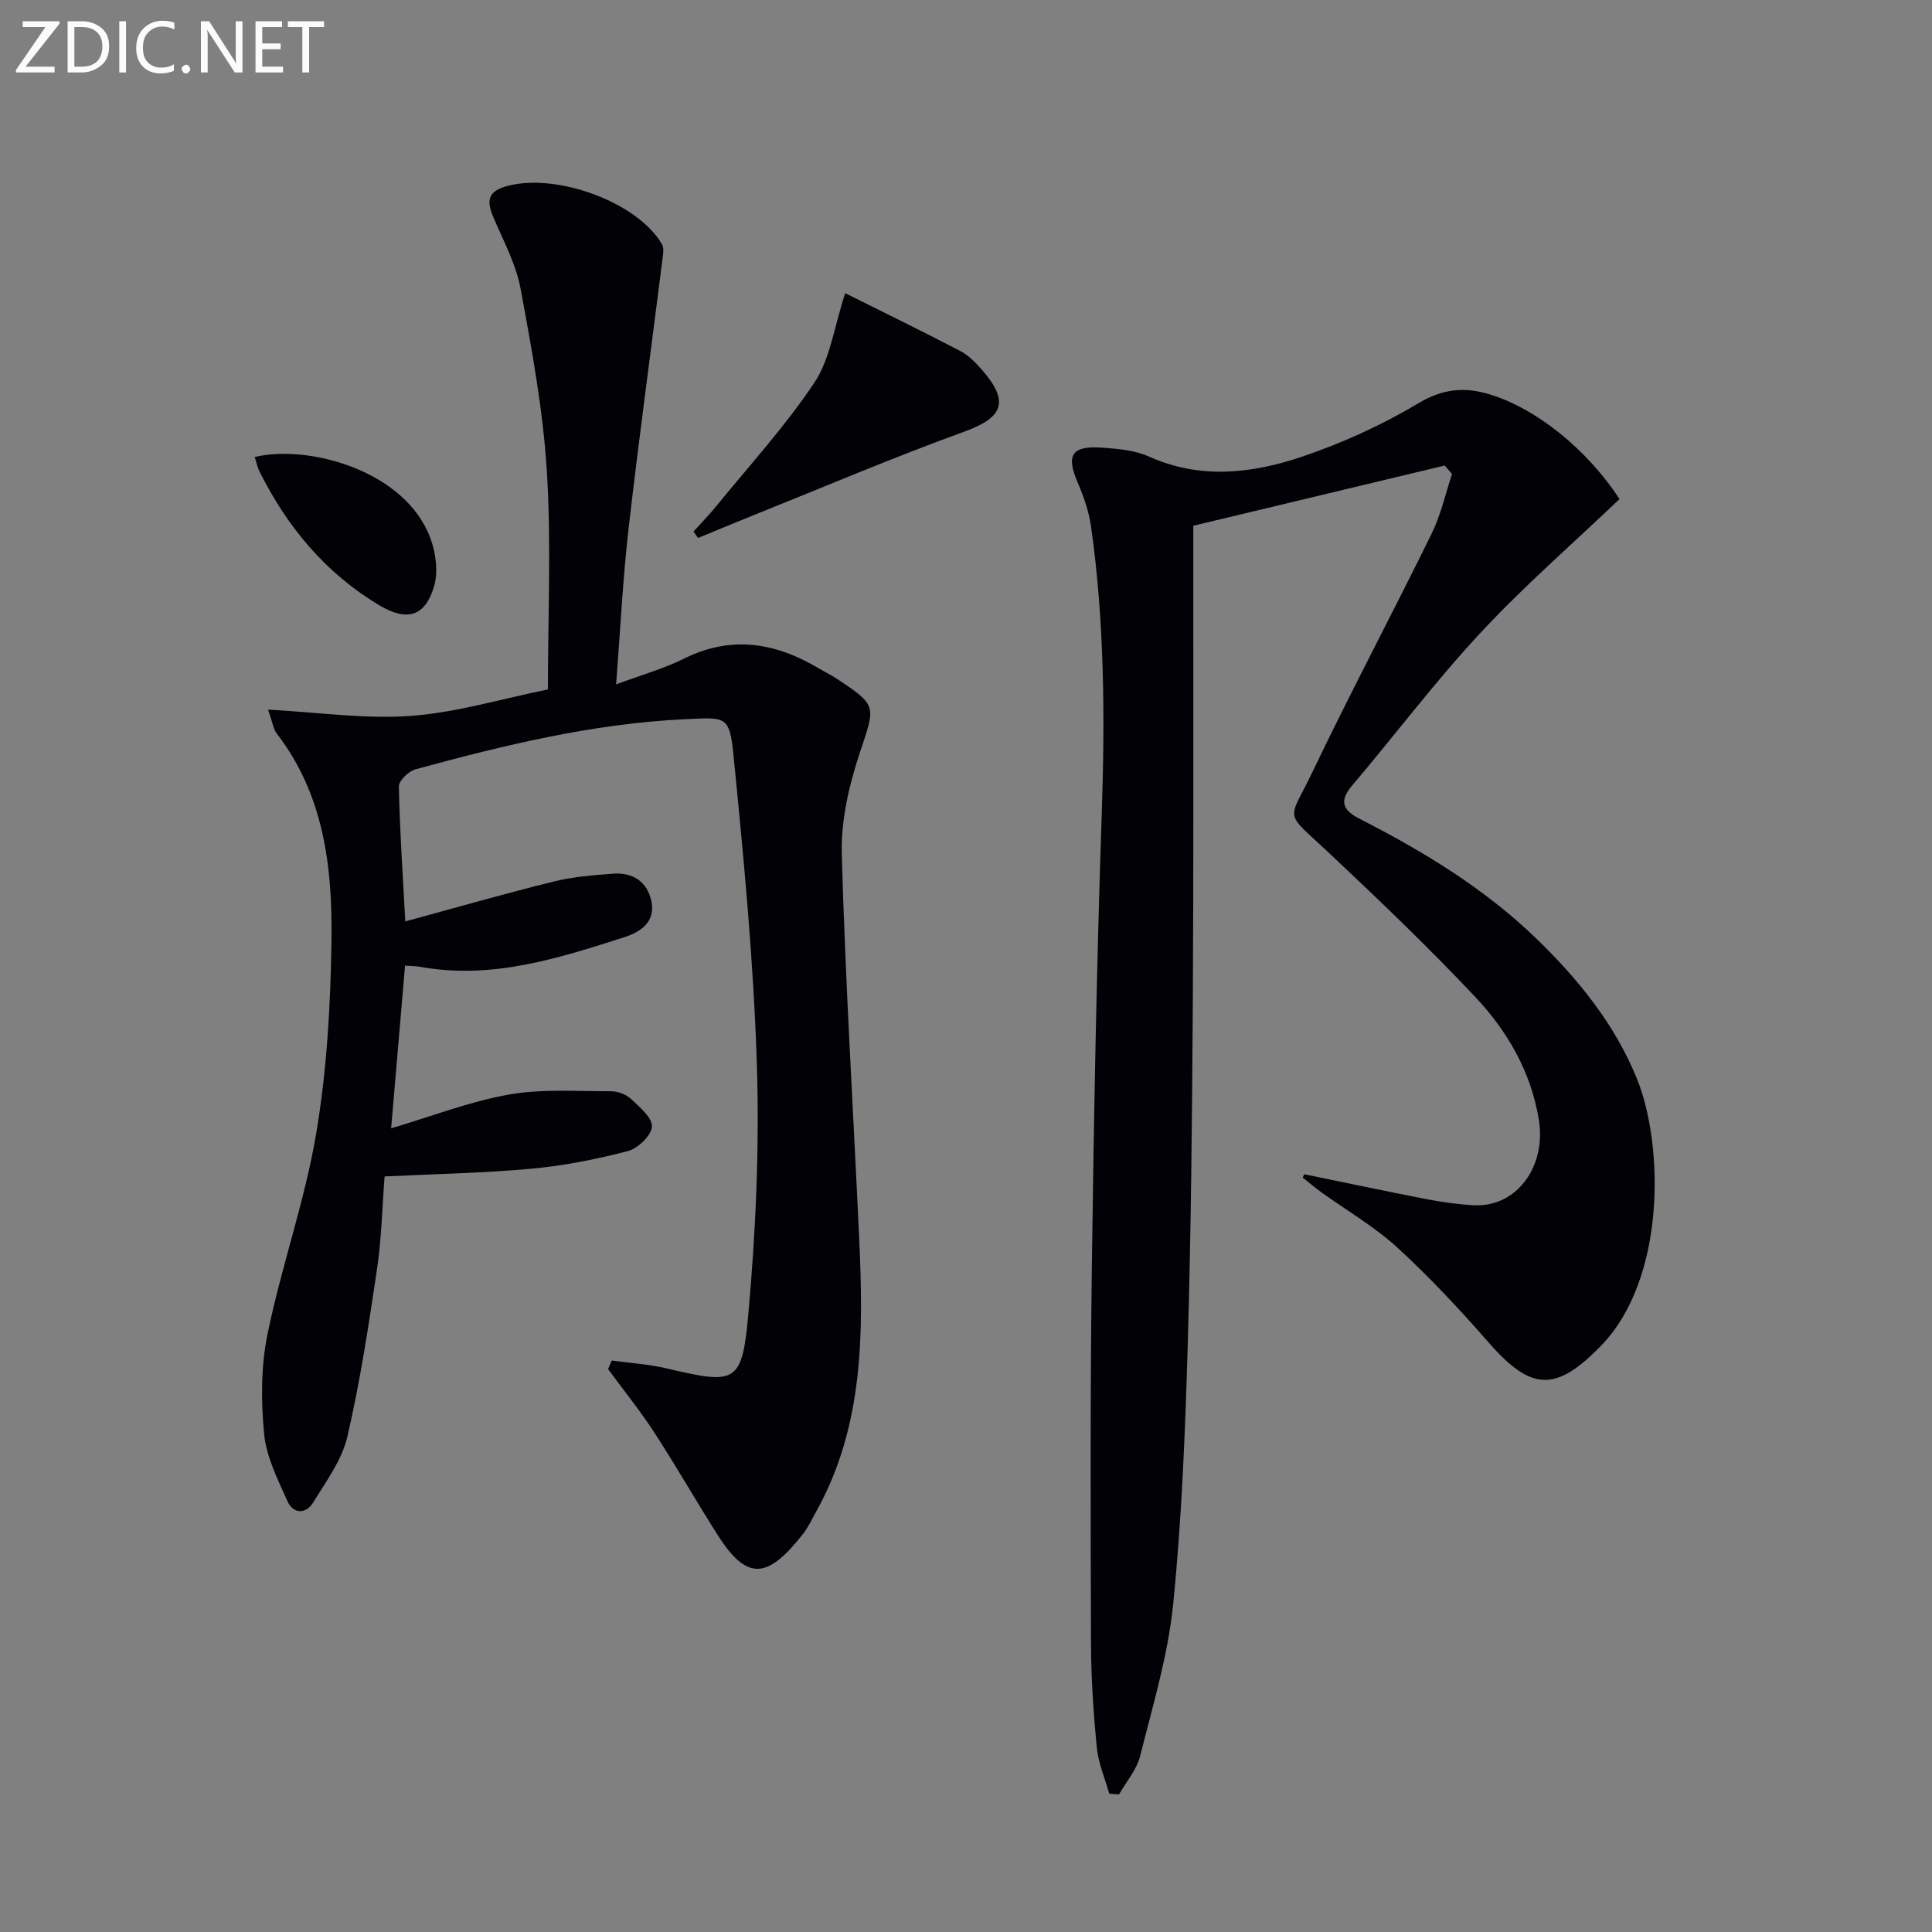
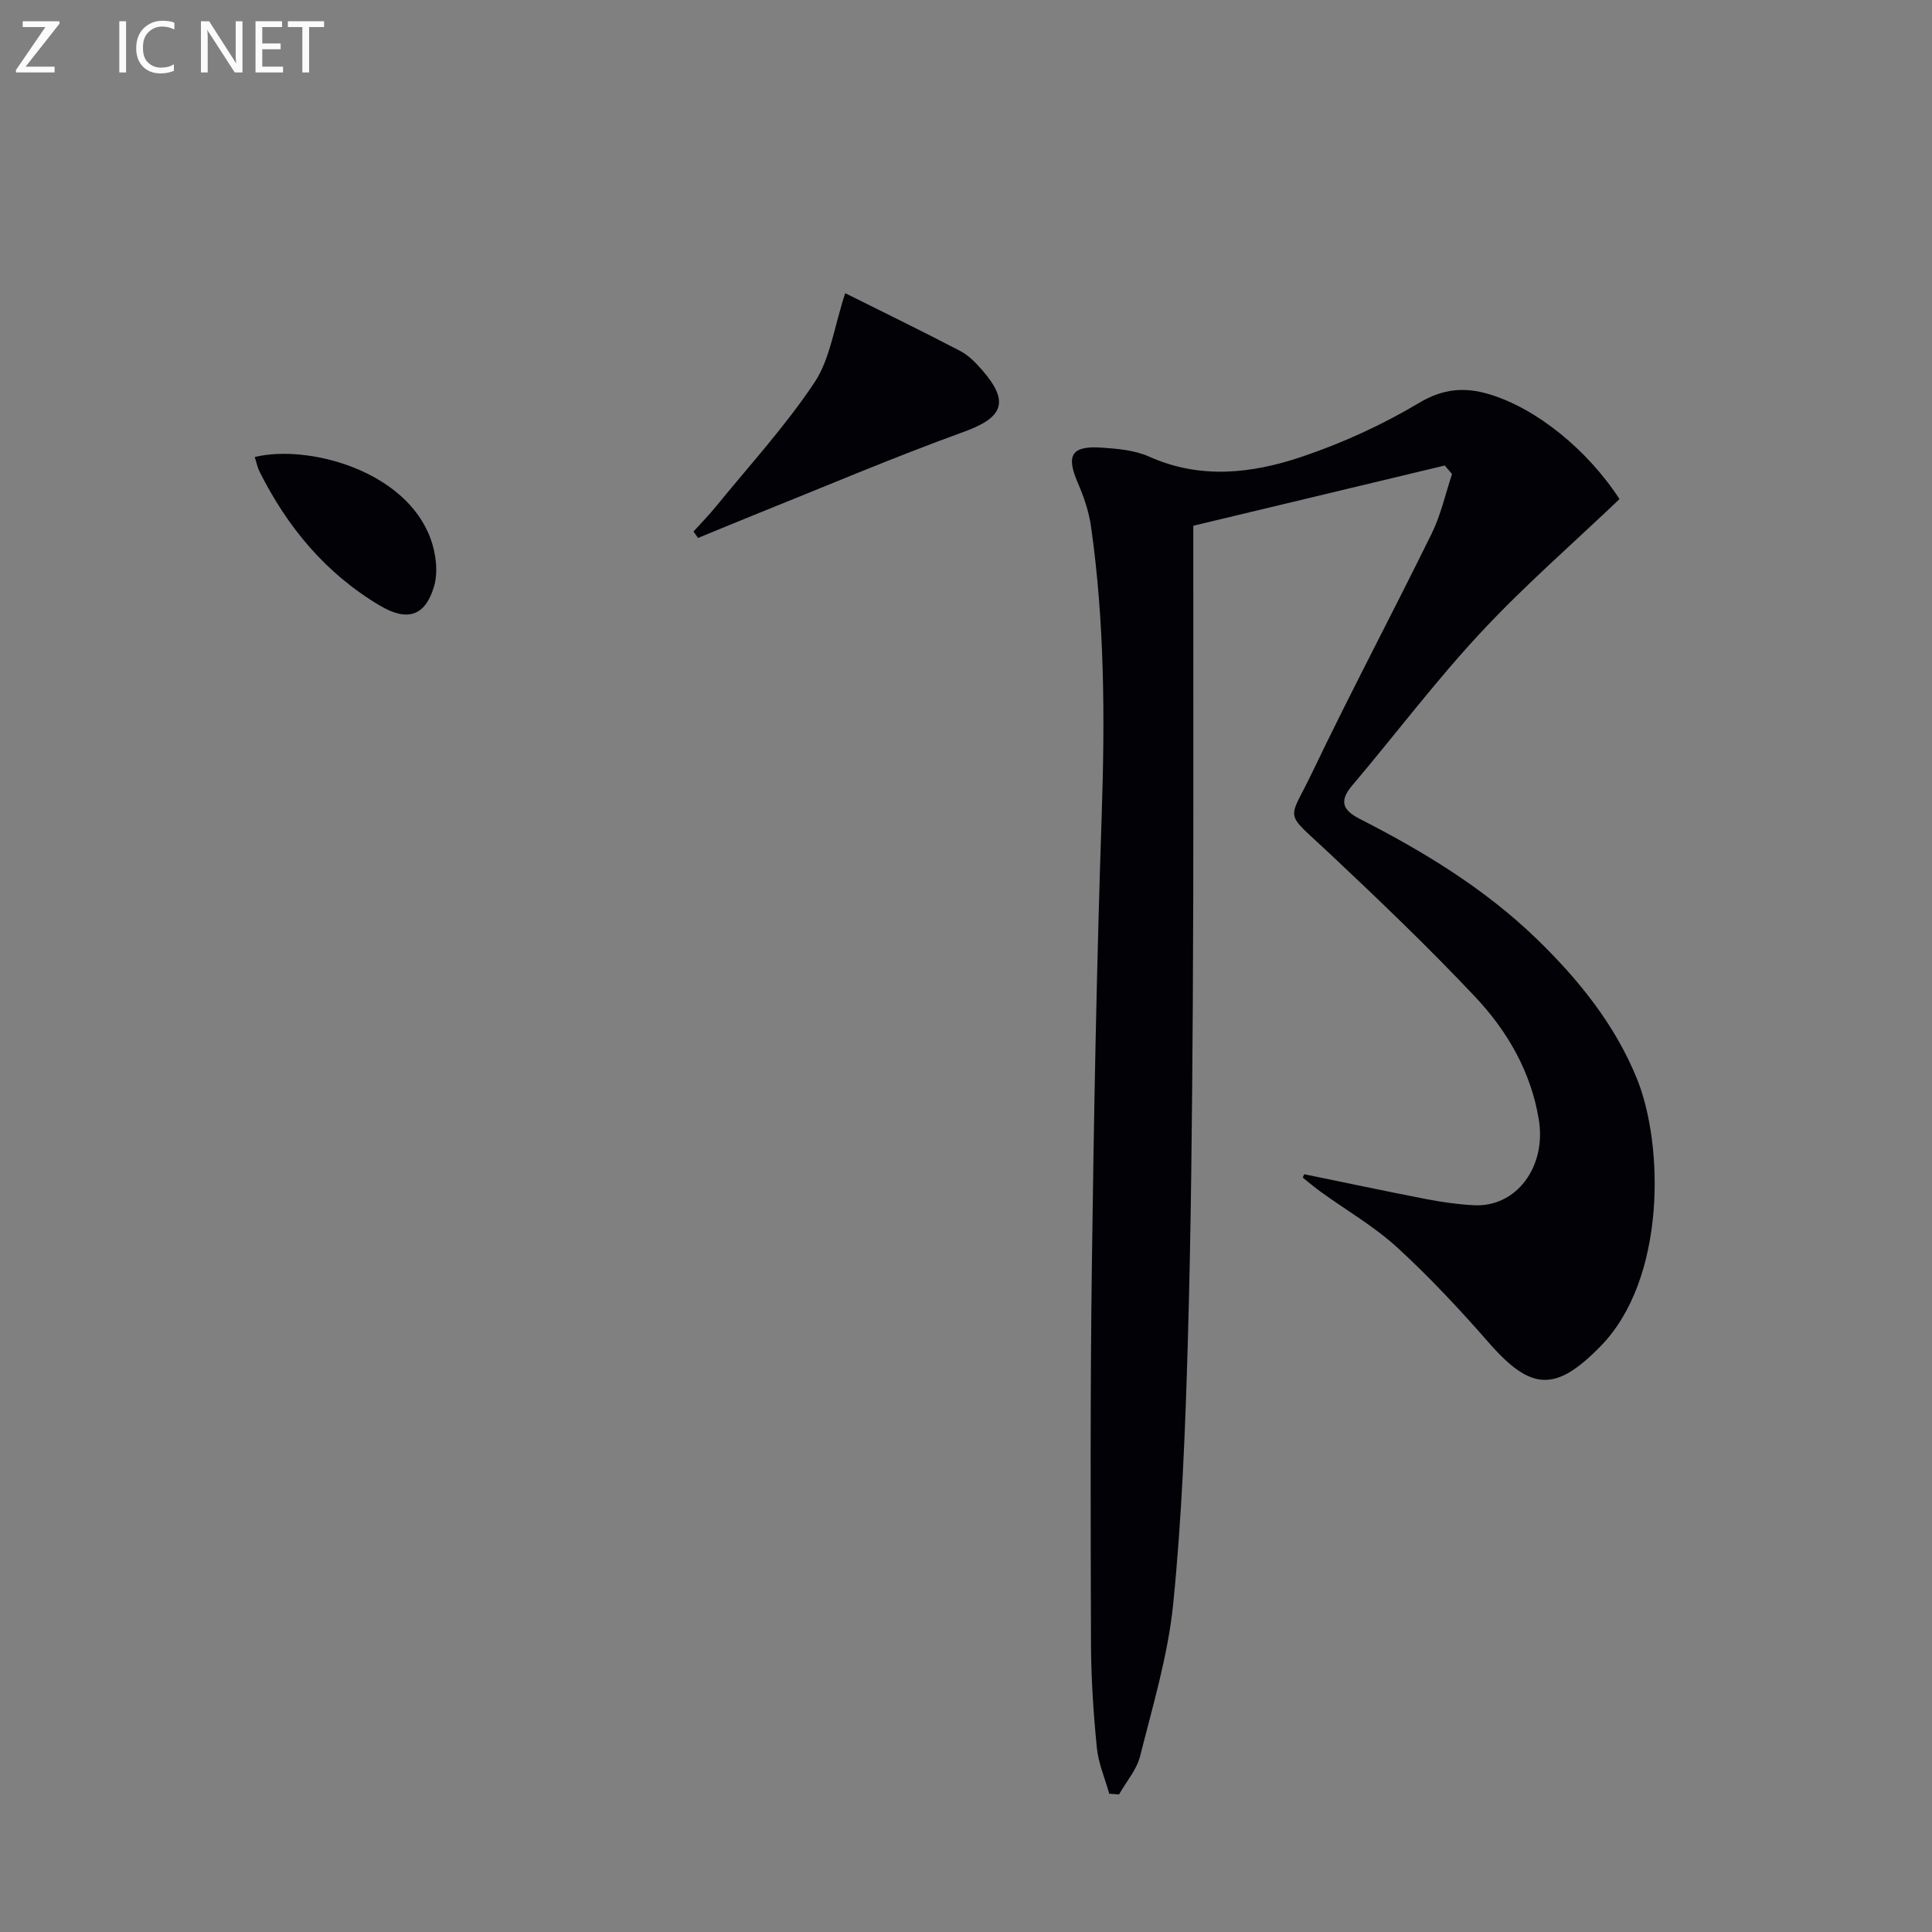
<svg xmlns="http://www.w3.org/2000/svg" enable-background="new 0 0 400 400" viewBox="0 0 400 400">
  <rect x="0" y="0" width="400" height="400" fill="#808080" stroke="none" />
-   <path d="m126.65 281.68c3.8.53 7.68.76 11.4 1.64 14.23 3.35 15.58 3.2 16.87-11.11 1.55-17.2 2.33-34.58 1.78-51.82-.67-21.39-2.73-42.75-4.84-64.06-.82-8.27-1.62-7.82-10.14-7.42-19.06.91-37.41 5.39-55.68 10.36-1.43.39-3.48 2.37-3.46 3.58.19 9.28.83 18.55 1.33 27.92 10.56-2.87 20.58-5.75 30.68-8.25 3.99-.99 8.18-1.32 12.3-1.63 4.21-.32 7.23 1.72 8.01 5.91.76 4.11-2.31 6.16-5.56 7.21-13.77 4.42-27.58 8.86-42.4 6.15-.79-.14-1.6-.13-3.08-.24-.98 11.42-1.93 22.6-2.88 33.69 8.28-2.45 16.15-5.52 24.31-6.98 6.89-1.23 14.11-.68 21.18-.7 1.4 0 3.12.62 4.12 1.55 1.81 1.69 4.48 3.9 4.38 5.77-.1 1.84-2.92 4.54-5.01 5.08-6.54 1.7-13.26 3.03-19.99 3.64-9.91.91-19.9 1.09-30.34 1.6-.5 6.36-.63 12.82-1.57 19.16-1.73 11.63-3.49 23.3-6.15 34.74-1.12 4.8-4.36 9.19-7.02 13.53-1.57 2.56-4.18 2.51-5.42-.28-1.99-4.48-4.34-9.13-4.79-13.88-.65-6.83-.66-14.01.72-20.69 2.86-13.92 7.7-27.47 10.06-41.45 2.23-13.21 3-26.77 3.17-40.19.19-15.05-1.57-29.95-11.29-42.58-.75-.98-.92-2.41-1.84-5.01 10.37.55 20.04 1.99 29.55 1.3 9.49-.7 18.81-3.54 28.39-5.48 0-15.27.71-30.28-.22-45.19-.79-12.68-3.12-25.3-5.45-37.82-.95-5.12-3.59-9.94-5.65-14.82-1.46-3.45-1.1-5.37 3.04-6.44 10.2-2.66 26.8 3.38 31.89 12.09.47.81.24 2.12.1 3.17-2.34 18.6-4.89 37.18-7.02 55.81-1.19 10.38-1.69 20.84-2.57 32.15 5.21-1.94 9.85-3.23 14.09-5.34 9.8-4.87 18.92-3.3 27.87 2.03 1.14.68 2.36 1.25 3.47 1.98 8.78 5.78 8.27 5.69 5.01 15.53-2.21 6.68-3.91 13.96-3.72 20.92.74 26.59 2.39 53.15 3.61 79.73.89 19.39.97 38.68-8.89 56.38-.89 1.6-1.67 3.29-2.79 4.72-7.27 9.23-11.48 9.8-17.6.2-4.47-7.01-8.58-14.24-13.11-21.21-2.96-4.55-6.38-8.79-9.6-13.17.26-.6.5-1.19.75-1.78z" fill="#010106" />
  <path d="m270.02 243.11c8.4 1.72 16.8 3.51 25.22 5.14 3.25.63 6.55 1.1 9.85 1.28 8.79.5 15.13-7.89 13.5-17.77s-6.5-18.29-13.16-25.36c-9.68-10.28-19.91-20.06-30.2-29.74-9.59-9.02-8.56-6.25-3.57-16.69 7.96-16.65 16.63-32.96 24.77-49.53 1.89-3.86 2.83-8.18 4.2-12.3-.5-.59-1.01-1.18-1.51-1.76-17.29 4.14-34.57 8.28-52.06 12.47v11.57c-.02 28.99.08 57.98-.1 86.97-.15 23.64-.36 47.28-1.05 70.91-.52 17.94-1.22 35.91-3.01 53.75-1.07 10.64-4.23 21.09-6.85 31.53-.71 2.83-2.87 5.29-4.36 7.93-.68-.05-1.35-.09-2.03-.14-.89-3.17-2.25-6.29-2.57-9.51-.7-7.11-1.18-14.27-1.21-21.41-.08-26.16-.17-52.32.18-78.47.41-31.11.99-62.23 2.04-93.33.67-19.98.6-39.87-2.22-59.68-.44-3.07-1.49-6.13-2.73-9-2.48-5.73-1.32-7.73 5-7.29 3.29.23 6.8.53 9.74 1.85 10.58 4.75 21.24 3.53 31.54.07 8.42-2.83 16.69-6.6 24.31-11.15 5.02-3 9.48-3.36 14.58-1.83 9.76 2.92 20.33 11.48 26.98 21.71-9.63 9.19-19.71 17.94-28.75 27.66-9.39 10.08-17.71 21.15-26.63 31.68-2.78 3.28-1.81 5.12 1.58 6.86 13.23 6.76 25.87 14.43 36.62 24.83 8.69 8.41 16.27 17.8 20.81 29.03 5.54 13.69 6.04 41.38-7.49 55.27-9.28 9.53-14.38 9.41-23.15-.62-6.01-6.87-12.27-13.59-18.99-19.75-4.75-4.35-10.46-7.65-15.72-11.44-1.33-.96-2.58-2.02-3.86-3.04.09-.23.2-.47.3-.7z" fill="#010106" />
  <path d="m174.99 60.7c8.23 4.11 16.09 7.93 23.82 11.97 1.71.89 3.19 2.41 4.49 3.9 5.8 6.62 4.38 9.89-3.71 12.82-14.62 5.29-28.95 11.41-43.39 17.2-3.91 1.57-7.79 3.19-11.68 4.79-.31-.44-.62-.88-.94-1.33 1.57-1.74 3.22-3.42 4.7-5.24 6.89-8.46 14.32-16.57 20.34-25.61 3.25-4.85 4.03-11.34 6.37-18.5z" fill="#010106" />
  <path d="m52.74 94.62c10.92-2.66 31.22 2.7 36.41 16.92 1.11 3.03 1.6 6.93.7 9.92-1.87 6.25-5.66 7.21-11.2 3.92-11.21-6.65-19.15-16.23-24.92-27.75-.42-.82-.59-1.76-.99-3.01z" fill="#010106" />
  <g fill="#fafbfa">
    <path d="m12.4 4.8-7.1 9h6v1.2h-8v-.5l6.1-8.9h-4.7v-1.2h7.6v.4z" />
-     <path d="m14 14v-9.6h3c1.6 0 2.9.5 4 1.4s1.6 2.2 1.6 3.8-.5 3-1.6 3.9-2.4 1.5-4 1.5h-3zm1.4-8.4v8.2h1.6c1.3 0 2.4-.4 3.1-1.1s1.1-1.8 1.1-3.1-.4-2.3-1.2-3-1.8-1-3.1-1z" />
    <path d="m26.1 4.4v10.6h-1.4v-10.6z" />
    <path d="m36.1 14.6c-.8.4-1.8.6-2.9.6-1.5 0-2.7-.5-3.6-1.4s-1.4-2.2-1.4-3.8c0-1.7.5-3.1 1.5-4.1s2.3-1.6 3.9-1.6c1 0 1.8.1 2.5.4v1.4c-.8-.4-1.6-.6-2.5-.6-1.2 0-2.1.4-2.9 1.2s-1.1 1.8-1.1 3.2c0 1.3.3 2.3 1 3s1.6 1.1 2.7 1.1c1 0 2-.2 2.7-.7v1.3z" />
-     <path d="m37.6 14.3c0-.2.1-.5.3-.6s.4-.3.6-.3c.3 0 .5.1.6.3s.3.4.3.6-.1.4-.3.6-.4.3-.6.3c-.3 0-.5-.1-.6-.3s-.3-.4-.3-.6z" />
    <path d="m50.2 15h-1.6l-5.3-8.2c-.2-.2-.3-.5-.4-.7 0 .2.1.7.1 1.5v7.4h-1.4v-10.6h1.7l5.2 8.1c.2.4.4.6.4.7 0-.3-.1-.8-.1-1.5v-7.3h1.4z" />
    <path d="m58.6 15h-5.7v-10.6h5.5v1.2h-4.1v3.4h3.8v1.2h-3.8v3.6h4.3z" />
    <path d="m67.1 5.6h-3.1v9.4h-1.4v-9.4h-3v-1.2h7.5z" />
  </g>
</svg>